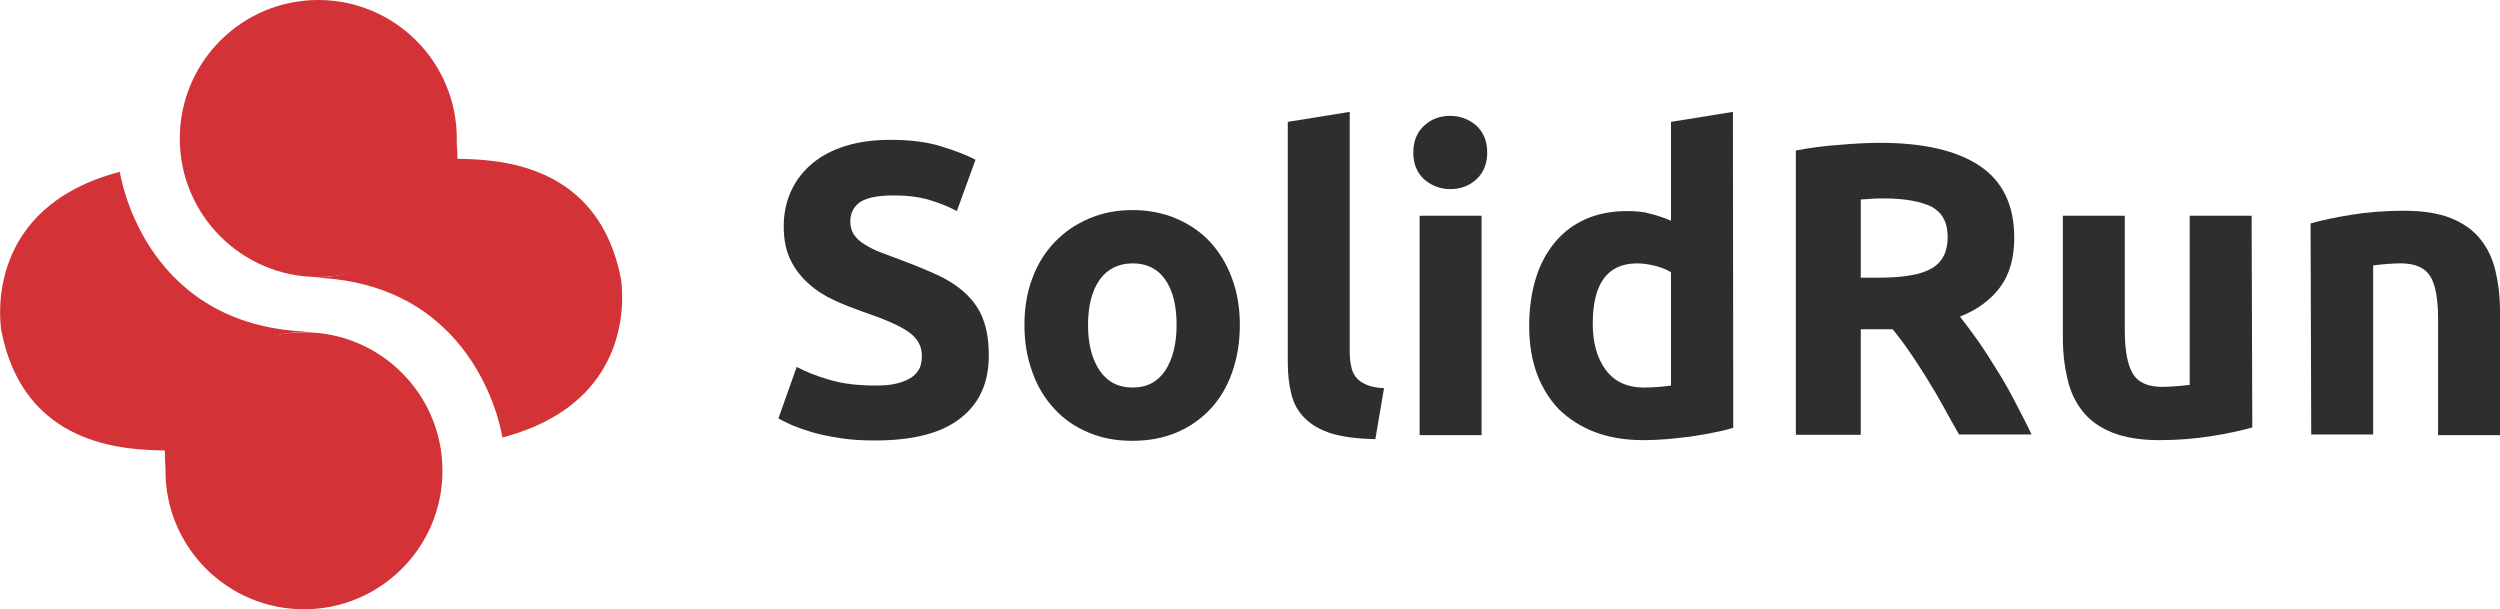
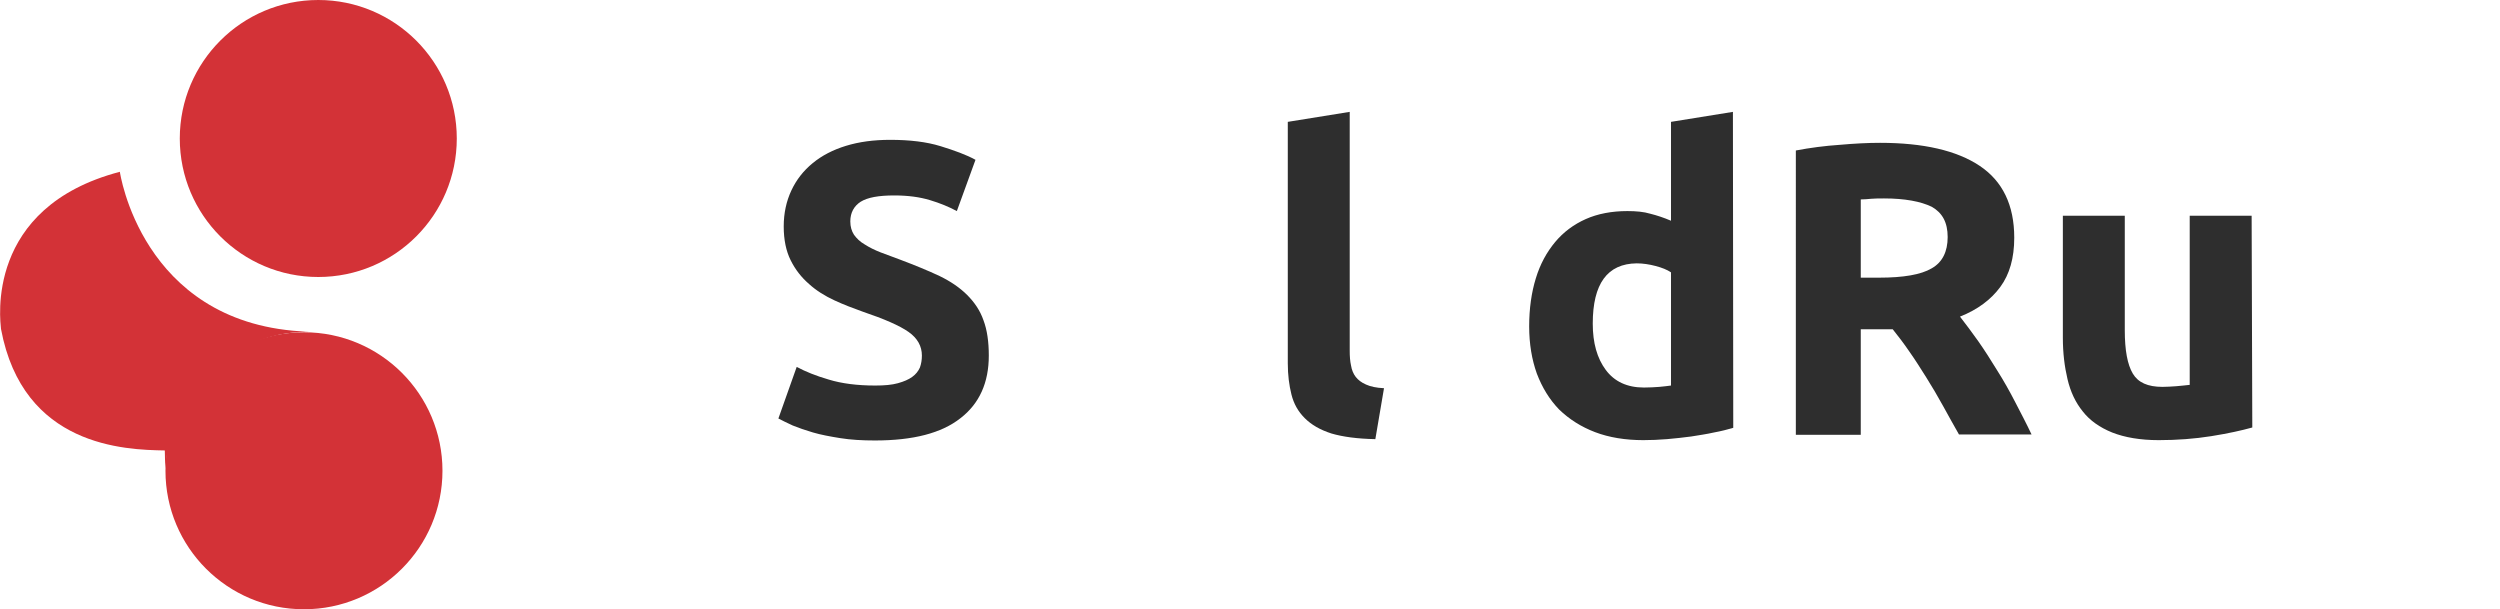
<svg xmlns="http://www.w3.org/2000/svg" version="1.1" id="Layer_1" x="0px" y="0px" width="750.9px" height="183px" viewBox="0 0 750.9 183" style="enable-background:new 0 0 750.9 183;" xml:space="preserve">
  <style type="text/css">
	.st0{fill:#2E2E2E;}
	.st1{fill:#D33237;}
</style>
  <g>
    <path class="st0" d="M262.9,115.8c2.8,0,5-0.2,6.8-0.7s3.2-1.1,4.3-1.9c1.1-0.8,1.8-1.7,2.3-2.8c0.4-1.1,0.6-2.3,0.6-3.6   c0-2.8-1.3-5.2-4-7.1s-7.3-3.9-13.8-6.1c-2.8-1-5.7-2.1-8.5-3.4s-5.4-2.9-7.6-4.9c-2.3-2-4.1-4.3-5.5-7.1   c-1.4-2.8-2.1-6.2-2.1-10.2s0.8-7.6,2.3-10.8c1.5-3.2,3.6-5.9,6.4-8.2c2.8-2.3,6.1-4,10-5.2s8.3-1.8,13.3-1.8   c5.8,0,10.9,0.6,15.1,1.9s7.8,2.6,10.5,4.1l-5.6,15.4c-2.4-1.3-5.1-2.4-8.1-3.3s-6.5-1.4-10.7-1.4c-4.7,0-8,0.6-10.1,1.9   c-2,1.3-3.1,3.3-3.1,5.9c0,1.6,0.4,2.9,1.1,4c0.8,1.1,1.8,2.1,3.2,2.9c1.4,0.9,3,1.7,4.8,2.4c1.8,0.7,3.8,1.4,5.9,2.2   c4.5,1.7,8.4,3.3,11.8,4.9c3.3,1.6,6.1,3.5,8.3,5.7c2.2,2.2,3.9,4.7,4.9,7.6c1.1,2.9,1.6,6.5,1.6,10.6c0,8.1-2.8,14.4-8.5,18.8   c-5.7,4.5-14.2,6.7-25.7,6.7c-3.8,0-7.3-0.2-10.4-0.7s-5.8-1-8.2-1.7c-2.4-0.7-4.4-1.4-6.1-2.1c-1.7-0.8-3.2-1.5-4.3-2.1l5.5-15.5   c2.6,1.4,5.8,2.7,9.6,3.8C252.8,115.2,257.5,115.8,262.9,115.8L262.9,115.8z" />
-     <path class="st0" d="M372.4,97.6c0,5.2-0.8,9.9-2.3,14.2s-3.7,8-6.5,11s-6.2,5.4-10.2,7.1c-4,1.7-8.4,2.5-13.3,2.5   s-9.2-0.8-13.2-2.5s-7.4-4-10.2-7.1c-2.8-3-5.1-6.7-6.6-11c-1.6-4.3-2.4-9-2.4-14.2s0.8-9.9,2.4-14.1c1.6-4.3,3.9-7.9,6.8-10.9   s6.3-5.3,10.3-7s8.3-2.5,12.9-2.5c4.7,0,9.1,0.8,13.1,2.5s7.4,4,10.2,7c2.8,3,5,6.6,6.6,10.9C371.6,87.7,372.4,92.4,372.4,97.6   L372.4,97.6z M353.4,97.6c0-5.8-1.1-10.3-3.4-13.6c-2.3-3.3-5.6-4.9-9.8-4.9s-7.6,1.7-9.9,4.9c-2.3,3.3-3.5,7.8-3.5,13.6   c0,5.8,1.2,10.3,3.5,13.7c2.3,3.4,5.6,5.1,9.9,5.1s7.5-1.7,9.8-5.1C352.2,107.9,353.4,103.4,353.4,97.6z" />
    <path class="st0" d="M413.1,131.9c-5.4-0.1-9.8-0.7-13.2-1.7c-3.4-1.1-6-2.6-8-4.6s-3.3-4.3-4-7.1s-1.1-5.9-1.1-9.4V36.6l18.6-3   v71.7c0,1.7,0.1,3.2,0.4,4.5c0.2,1.3,0.7,2.5,1.4,3.4s1.7,1.7,3.1,2.3c1.3,0.6,3.1,1,5.4,1.1L413.1,131.9L413.1,131.9z" />
-     <path class="st0" d="M446.7,45.8c0,3.4-1.1,6.1-3.3,8.1s-4.8,2.9-7.8,2.9s-5.6-1-7.8-2.9c-2.2-2-3.3-4.7-3.3-8.1s1.1-6.1,3.3-8.1   s4.8-2.9,7.8-2.9s5.6,1,7.8,2.9C445.6,39.7,446.7,42.4,446.7,45.8z M445,130.7h-18.6V64.8H445V130.7z" />
    <path class="st0" d="M520.6,128.5c-1.7,0.5-3.6,1-5.8,1.4c-2.2,0.5-4.4,0.8-6.8,1.2c-2.4,0.3-4.8,0.6-7.3,0.8s-4.8,0.3-7.1,0.3   c-5.4,0-10.3-0.8-14.5-2.4c-4.2-1.6-7.8-3.9-10.8-6.8c-2.9-3-5.1-6.6-6.7-10.8c-1.5-4.2-2.3-8.9-2.3-14.2s0.7-10.2,2-14.4   c1.3-4.3,3.3-7.9,5.8-10.9s5.6-5.3,9.2-6.9c3.6-1.6,7.8-2.4,12.5-2.4c2.6,0,4.9,0.2,6.9,0.8c2,0.5,4.1,1.2,6.2,2.1V36.6l18.6-3   L520.6,128.5L520.6,128.5z M478.4,97.2c0,5.8,1.3,10.4,3.9,13.9c2.6,3.5,6.4,5.3,11.5,5.3c1.7,0,3.2-0.1,4.6-0.2   c1.4-0.1,2.6-0.3,3.5-0.4v-34c-1.2-0.8-2.7-1.4-4.6-1.9c-1.9-0.5-3.8-0.8-5.7-0.8C482.8,79.2,478.4,85.2,478.4,97.2L478.4,97.2z" />
    <path class="st0" d="M564.7,42.9c13,0,23,2.3,29.9,6.9S605,61.6,605,71.4c0,6.1-1.4,11-4.2,14.8s-6.8,6.8-12.1,8.9   c1.7,2.2,3.6,4.7,5.5,7.4s3.8,5.7,5.7,8.8c1.9,3,3.7,6.2,5.4,9.5s3.4,6.5,4.9,9.7h-21.8c-1.6-2.8-3.2-5.7-4.8-8.6   c-1.6-2.9-3.3-5.8-5-8.5s-3.4-5.4-5.1-7.8c-1.7-2.5-3.4-4.7-5-6.7h-9.6v31.7h-19.5V45.2c4.2-0.8,8.7-1.4,13.2-1.7   C557.1,43.1,561.1,42.9,564.7,42.9L564.7,42.9z M565.9,59.6c-1.4,0-2.7,0-3.8,0.1s-2.2,0.2-3.2,0.2v23.5h5.5   c7.3,0,12.6-0.9,15.8-2.8c3.2-1.8,4.8-5,4.8-9.4s-1.6-7.3-4.8-9.1C576.9,60.5,572.1,59.6,565.9,59.6L565.9,59.6z" />
    <path class="st0" d="M676.5,128.4c-3.2,0.9-7.3,1.8-12.3,2.6s-10.3,1.2-15.8,1.2s-10.2-0.8-14-2.3c-3.7-1.5-6.7-3.6-8.8-6.3   c-2.2-2.7-3.7-5.9-4.6-9.7c-0.9-3.8-1.4-7.9-1.4-12.4V64.8h18.6v34.4c0,6,0.8,10.3,2.4,13c1.6,2.7,4.5,4,8.9,4   c1.3,0,2.8-0.1,4.2-0.2c1.5-0.1,2.8-0.3,4-0.4V64.8h18.6L676.5,128.4L676.5,128.4z" />
-     <path class="st0" d="M694,67.1c3.2-0.9,7.3-1.8,12.3-2.6s10.3-1.2,15.8-1.2s10.2,0.7,14,2.2c3.7,1.5,6.6,3.5,8.8,6.2   s3.7,5.8,4.6,9.5c0.9,3.7,1.4,7.8,1.4,12.3v37.2h-18.6v-35c0-6-0.8-10.3-2.4-12.8s-4.5-3.8-8.9-3.8c-1.3,0-2.8,0.1-4.2,0.2   c-1.5,0.1-2.8,0.3-4,0.4v50.8h-18.6L694,67.1L694,67.1z" />
  </g>
  <g>
    <g>
-       <path class="st1" d="M186.6,84.2c-6.6-35.4-37.2-36.3-49.2-36.5c0-1.3-0.1-4.1-0.2-5.4c-1.4,22-19.8,41-42.2,41c-0.3,0-0.6,0-1,0    c1.4,0.1,2.4,0.1,2.8,0.2c47.7,3.1,54.1,47.9,54.1,47.9C191.7,120.7,186.8,86.6,186.6,84.2L186.6,84.2z" />
      <circle class="st1" cx="95.6" cy="41.6" r="41.6" />
    </g>
    <g>
      <path class="st1" d="M0.3,98.8c6.6,35.4,37.2,36.3,49.2,36.5c0,1.3,0.1,4.1,0.2,5.4c1.4-22,19.8-41,42.2-41c0.3,0,0.6,0,1,0    c-1.4-0.1-2.4-0.1-2.8-0.2C42.4,96.4,36,51.6,36,51.6C-4.7,62.3,0.1,96.4,0.3,98.8L0.3,98.8z" />
      <ellipse class="st1" cx="91.3" cy="141.4" rx="41.6" ry="41.6" />
    </g>
  </g>
</svg>